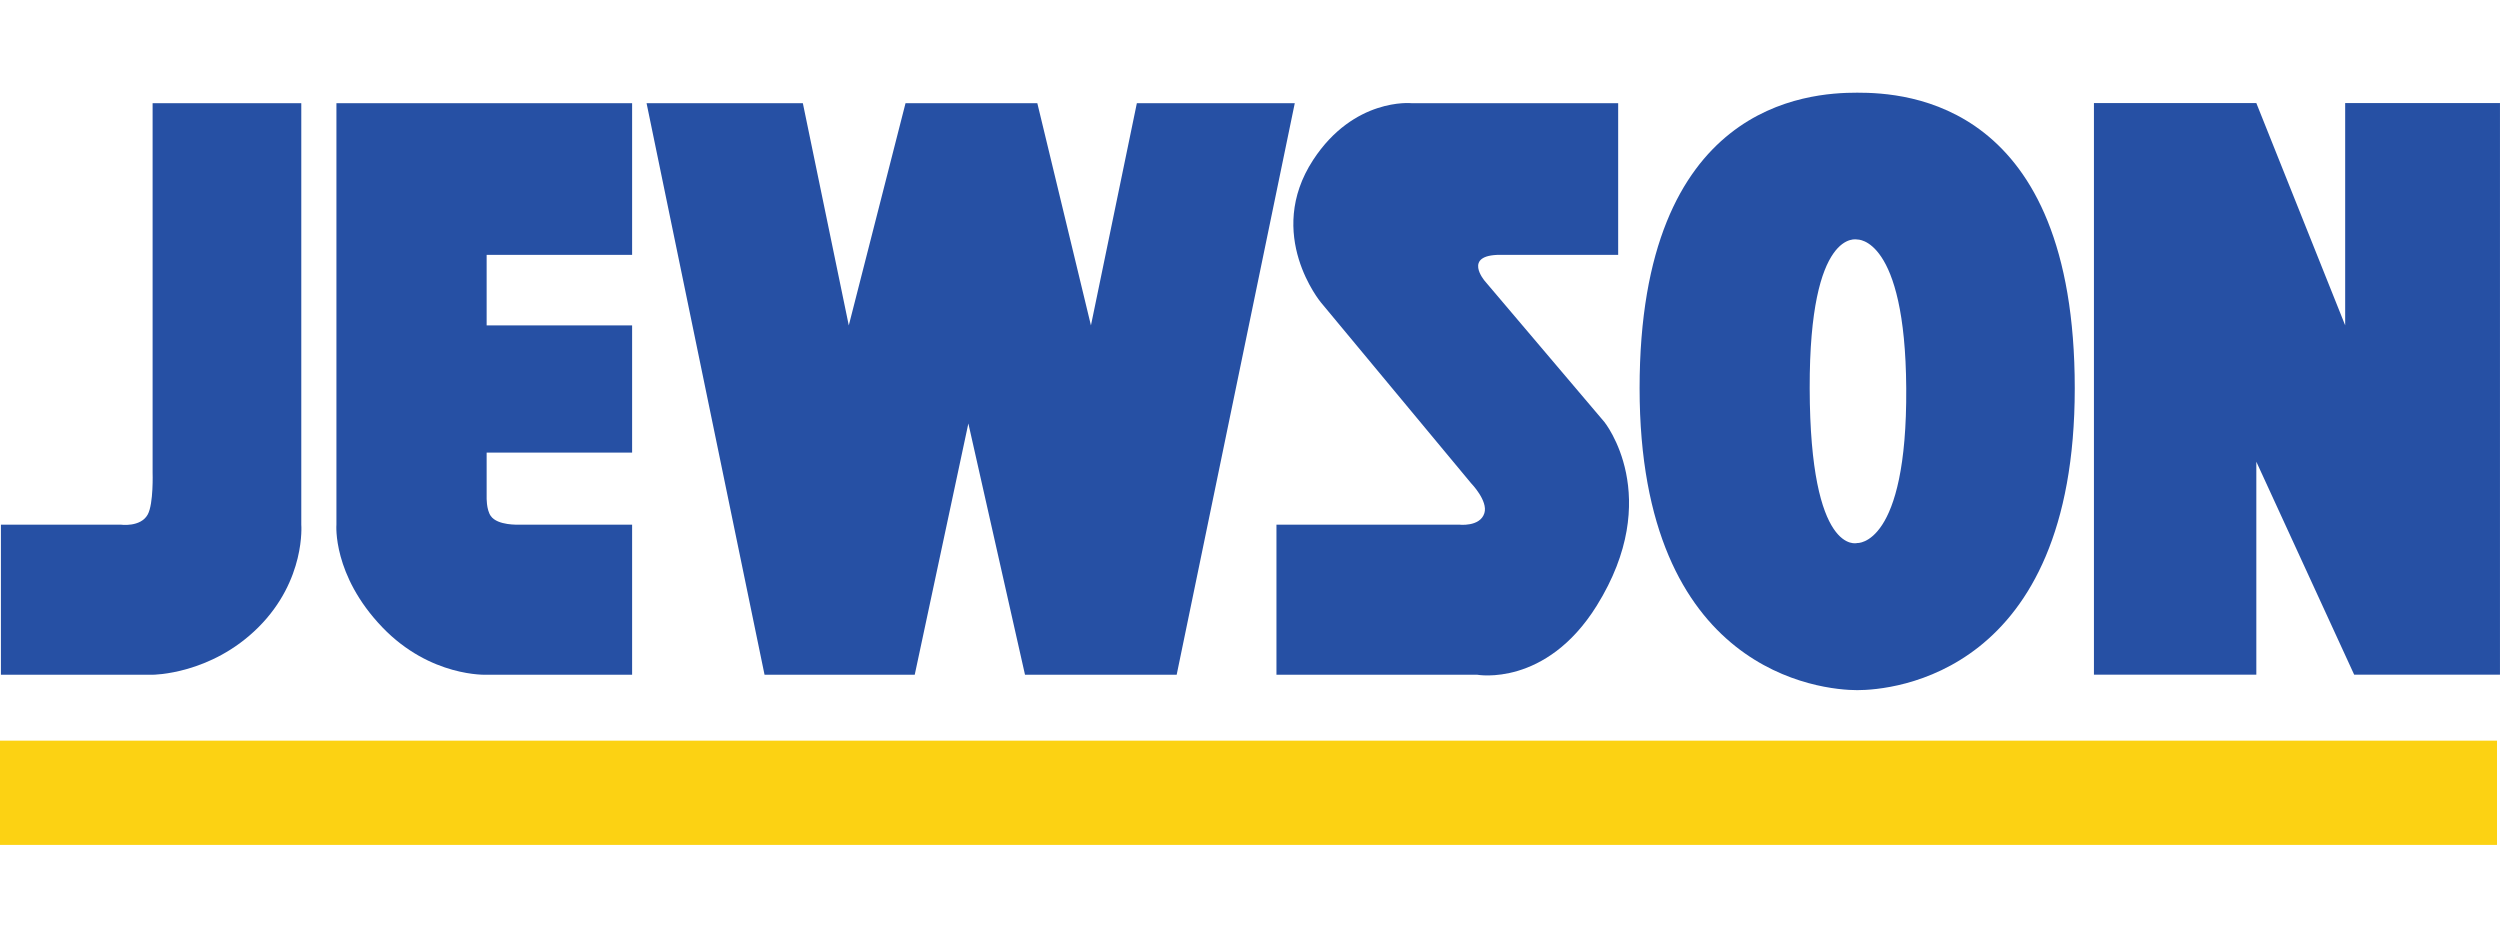
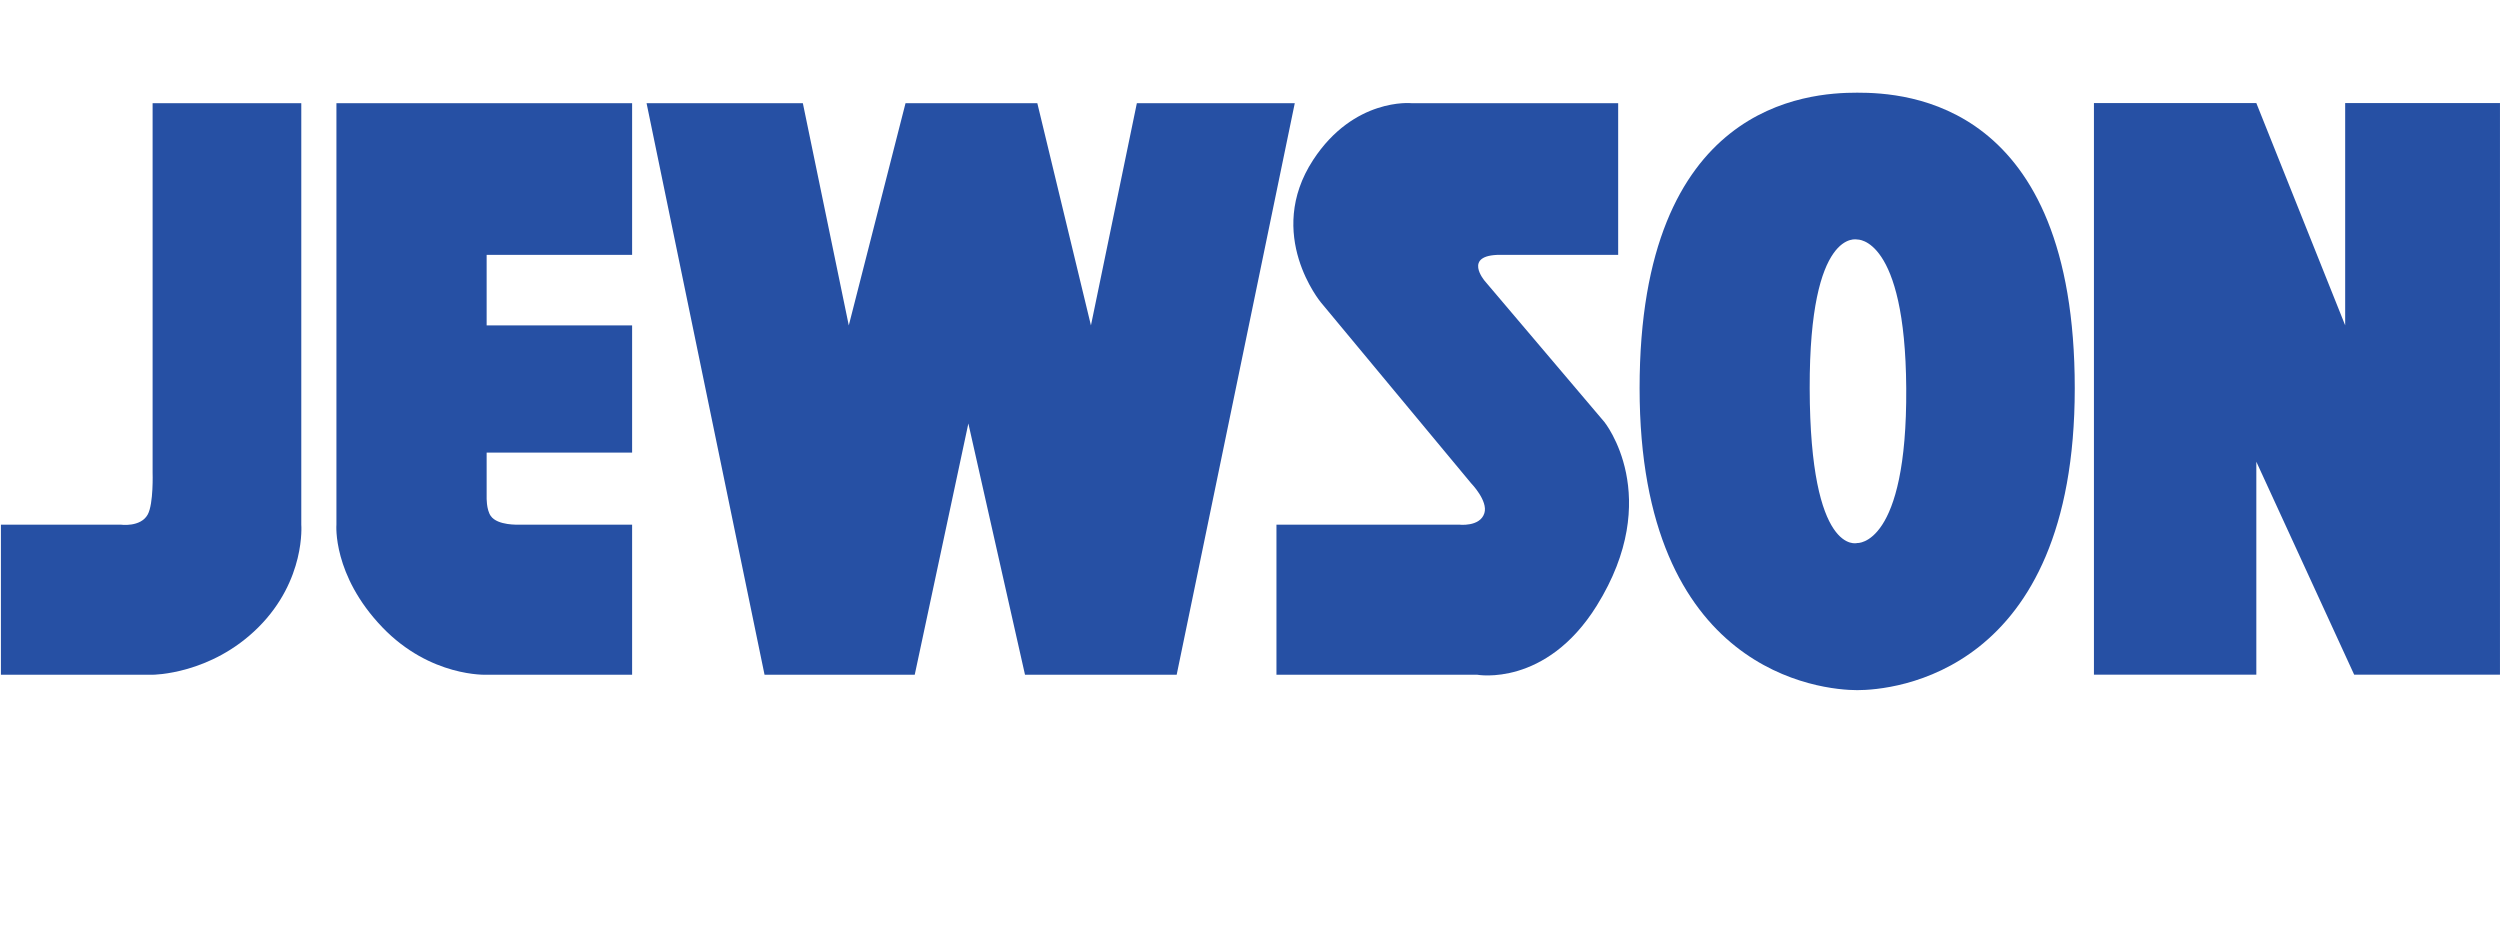
<svg xmlns="http://www.w3.org/2000/svg" width="100%" height="100%" viewBox="0 0 320 120" version="1.1" xml:space="preserve" style="fill-rule:evenodd;clip-rule:evenodd;stroke-linejoin:round;stroke-miterlimit:2;">
  <g id="g12" transform="matrix(1.442,0,0,-1.442,300.182,13.195)">
    <path id="path14" d="M0,0L0,-19.728L-7.886,0L-22.301,0L-22.301,-50.737L-7.886,-50.737L-7.886,-31.834L0.799,-50.737L13.741,-50.737L13.741,0L0,0Z" style="fill:rgb(38,80,164);fill-rule:nonzero;" />
  </g>
  <g id="g16" transform="matrix(1.442,0,0,-1.442,-5.68434e-14,108.148)">
    <g id="g18">
      <g id="g24" transform="matrix(1,0,0,1,160.638,40.535)">
        <path id="path26" d="M0,0C0.035,-14.945 4.219,-13.739 4.219,-13.739C4.219,-13.739 8.661,-14.037 8.57,0C8.488,13.467 4.219,13.201 4.219,13.201C4.219,13.201 -0.031,14.283 0,0M4.219,26.237C8.57,26.237 23.529,25.431 23.529,0C23.529,-25.429 7.345,-26.797 4.219,-26.797C1.092,-26.797 -15.098,-25.304 -15.098,0C-15.098,25.308 -0.134,26.237 4.219,26.237" style="fill:rgb(38,80,164);fill-rule:nonzero;" />
      </g>
      <g id="g28" transform="matrix(1,0,0,1,143.638,65.841)">
        <path id="path30" d="M0,0L-18.369,0C-18.369,0 -23.453,0.501 -27.073,-5.035C-31.399,-11.658 -26.39,-17.684 -26.39,-17.684L-13.056,-33.735C-13.056,-33.735 -11.535,-35.296 -11.875,-36.388C-12.263,-37.646 -14.148,-37.412 -14.148,-37.412L-30.333,-37.412L-30.333,-50.736L-12.514,-50.736C-12.514,-50.736 -6.421,-51.855 -1.908,-44.616C4.131,-34.916 -1.226,-28.299 -1.226,-28.299L-11.84,-15.785C-11.84,-15.785 -13.843,-13.463 -10.474,-13.463L0,-13.463L0,0Z" style="fill:rgb(38,80,164);fill-rule:nonzero;" />
      </g>
      <g id="g32" transform="matrix(1,0,0,1,57.392,65.841)">
        <path id="path34" d="M0,0L13.873,0L17.951,-19.728L22.988,0L34.686,0L39.446,-19.728L43.522,0L57.54,0L47.056,-50.736L33.593,-50.736L28.565,-28.432L23.805,-50.736L10.473,-50.736L0,0Z" style="fill:rgb(38,80,164);fill-rule:nonzero;" />
      </g>
      <g id="g36" transform="matrix(1,0,0,1,56.11,65.841)">
        <path id="path38" d="M0,0L0,-13.463L-12.913,-13.463L-12.913,-19.728L0,-19.728L0,-31.018L-12.913,-31.018L-12.913,-34.957C-12.913,-34.957 -12.952,-36.067 -12.545,-36.646C-11.942,-37.506 -10.063,-37.412 -10.063,-37.412L0,-37.412L0,-50.736L-12.913,-50.736C-12.913,-50.736 -17.899,-50.973 -22.169,-46.527C-26.615,-41.896 -26.247,-37.412 -26.247,-37.412L-26.247,0L0,0Z" style="fill:rgb(38,80,164);fill-rule:nonzero;" />
      </g>
      <g id="g40" transform="matrix(1,0,0,1,13.546,65.841)">
        <path id="path42" d="M0,0L13.198,0L13.198,-37.412C13.198,-37.412 13.608,-42.316 9.387,-46.527C5.168,-50.736 0,-50.736 0,-50.736L-13.465,-50.736L-13.465,-37.412L-2.853,-37.412C-2.853,-37.412 -1.063,-37.674 -0.429,-36.506C0.092,-35.546 0,-32.784 0,-32.784L0,0Z" style="fill:rgb(38,80,164);fill-rule:nonzero;" />
      </g>
-       <rect id="path44" x="0" y="0" width="221.647" height="9.254" style="fill:rgb(252,210,19);fill-rule:nonzero;" />
    </g>
  </g>
</svg>